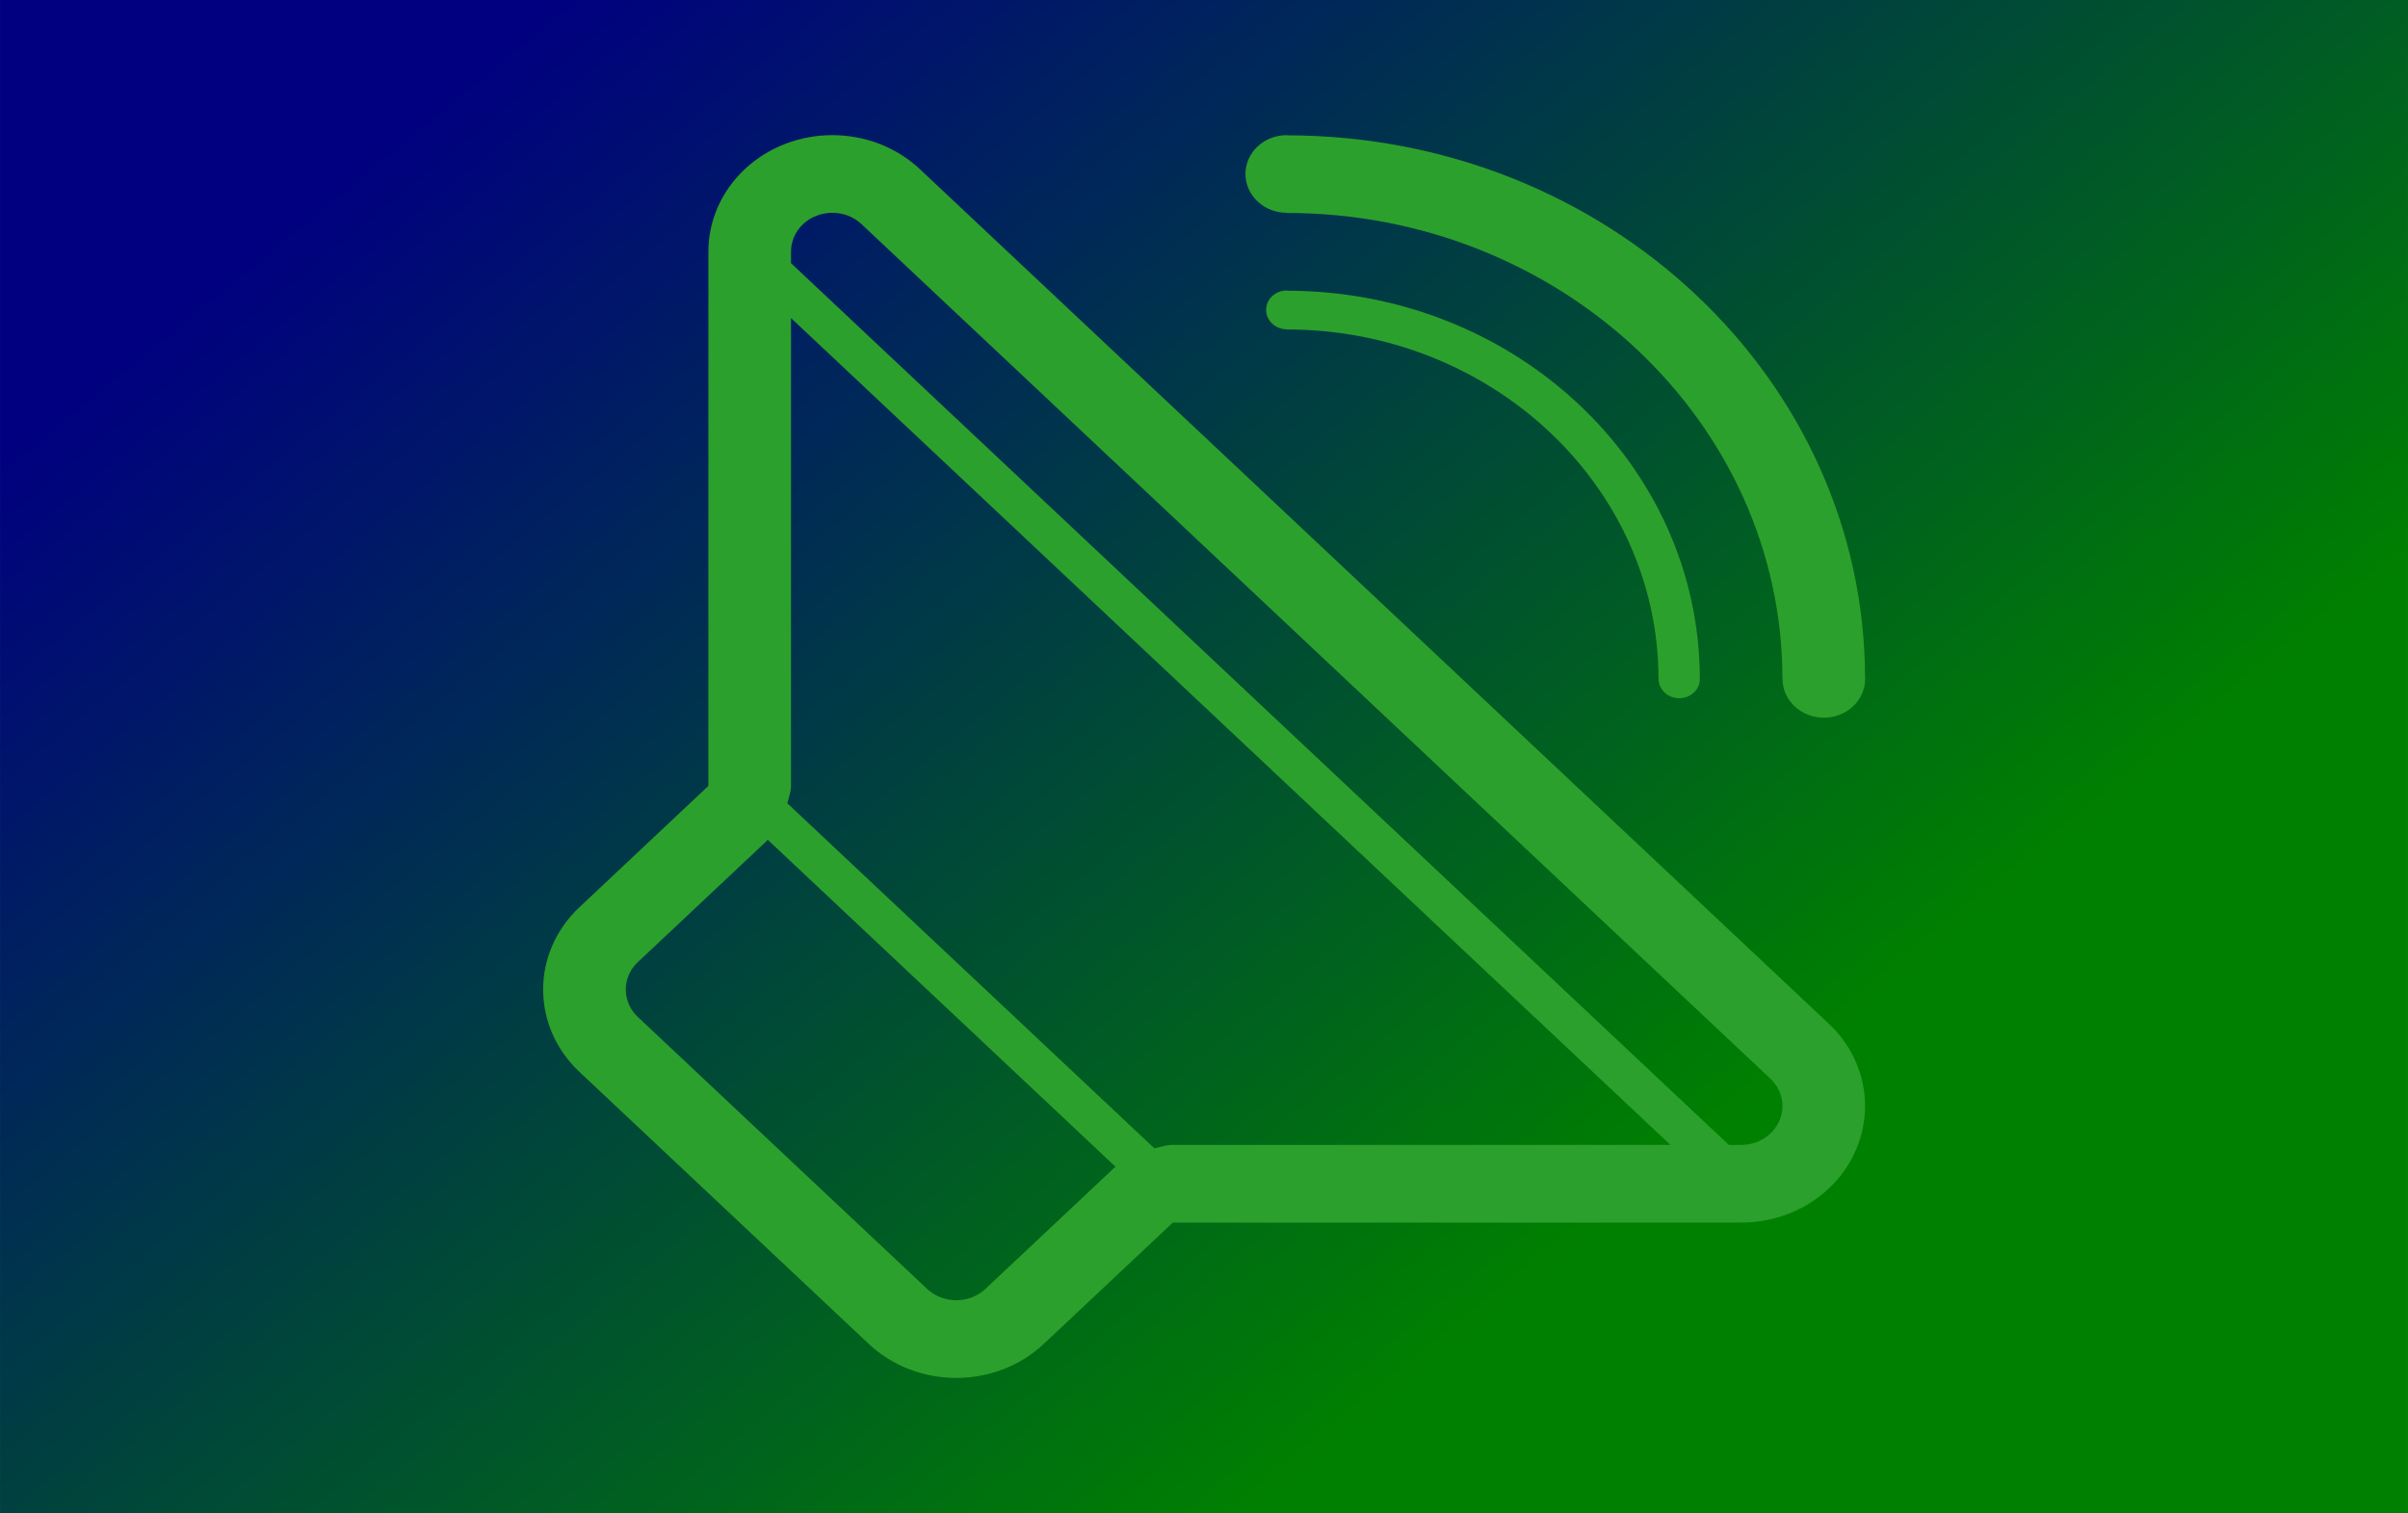
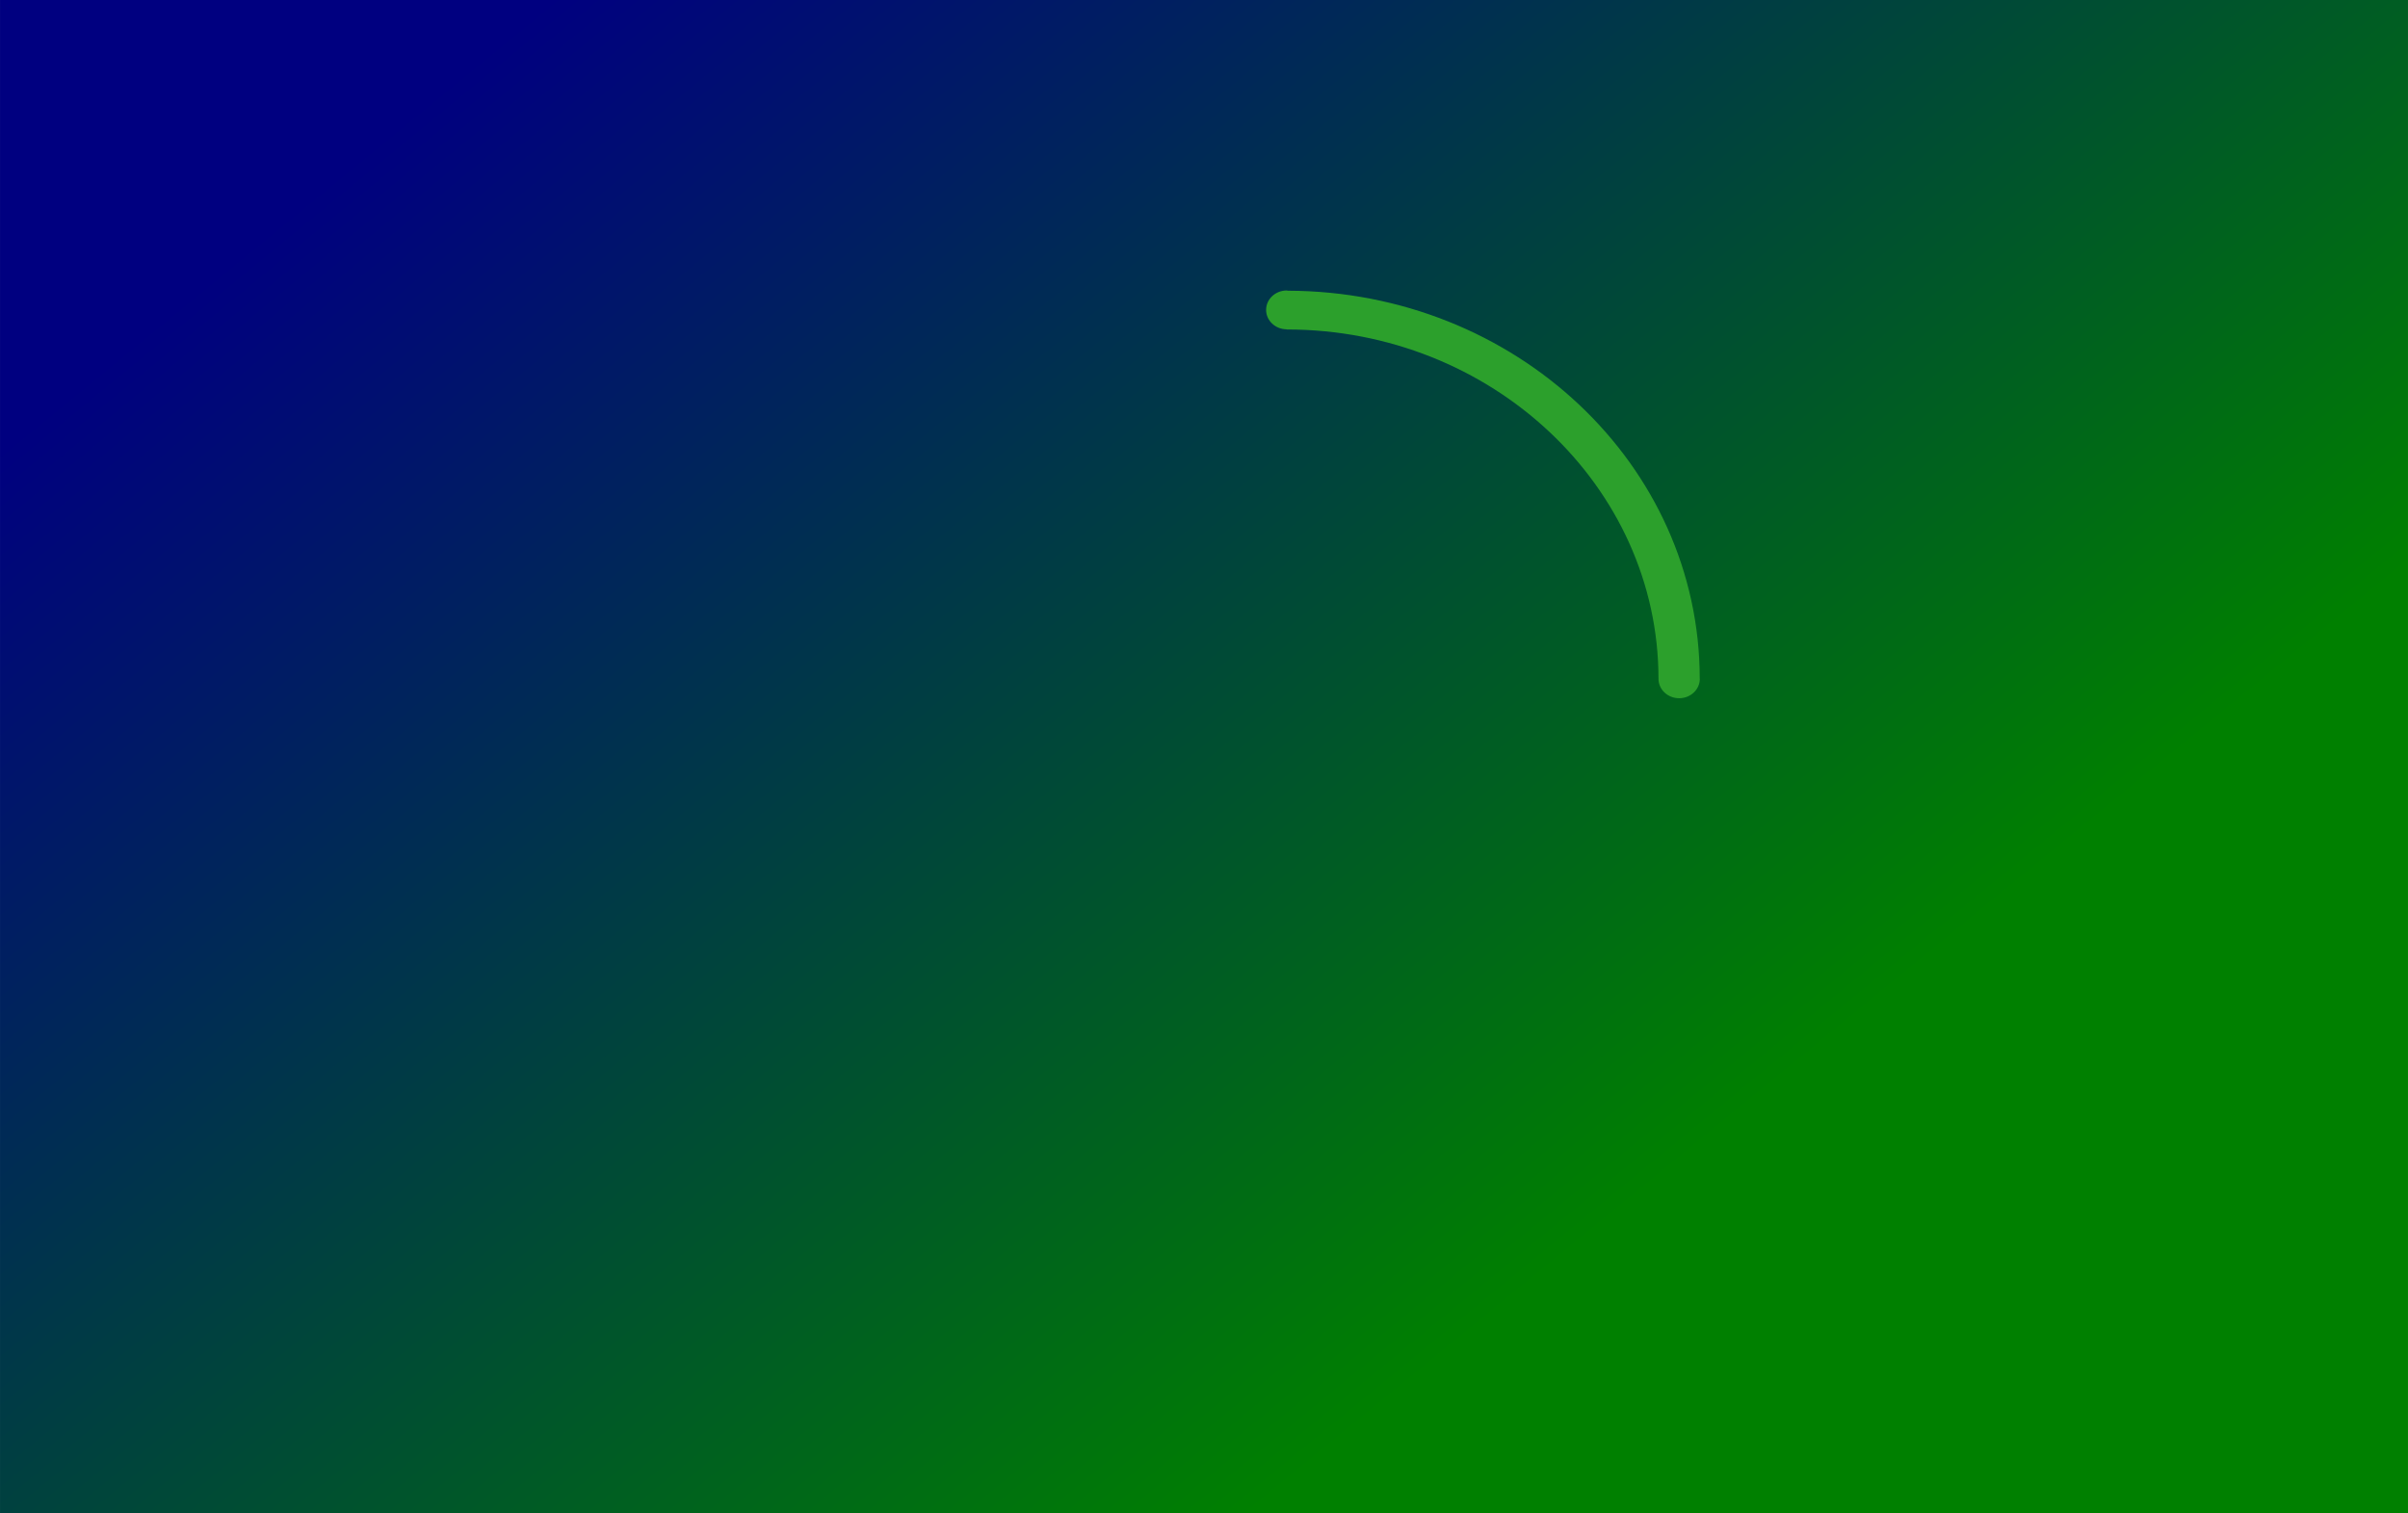
<svg xmlns="http://www.w3.org/2000/svg" xmlns:ns1="http://www.inkscape.org/namespaces/inkscape" xmlns:ns2="http://sodipodi.sourceforge.net/DTD/sodipodi-0.dtd" xmlns:xlink="http://www.w3.org/1999/xlink" width="280" height="176" viewBox="0 0 74.083 46.567" version="1.1" id="svg6250" ns1:version="0.92.3 (2405546, 2018-03-11)" ns2:docname="chor.svg">
  <defs id="defs6244">
    <linearGradient ns1:collect="always" id="linearGradient2153">
      <stop style="stop-color:#008000;stop-opacity:1" offset="0" id="stop2149" />
      <stop style="stop-color:#000080;stop-opacity:1" offset="1" id="stop2151" />
    </linearGradient>
    <linearGradient ns1:collect="always" xlink:href="#linearGradient2153" id="linearGradient2155" x1="48.38" y1="288.954" x2="16.837" y2="250.474" gradientUnits="userSpaceOnUse" />
  </defs>
  <ns2:namedview id="base" pagecolor="#ffffff" bordercolor="#666666" borderopacity="1.0" ns1:pageopacity="0.0" ns1:pageshadow="2" ns1:zoom="3.0735039" ns1:cx="139.34928" ns1:cy="70.404962" ns1:document-units="mm" ns1:current-layer="layer1" showgrid="false" units="px" ns1:window-width="1920" ns1:window-height="978" ns1:window-x="0" ns1:window-y="27" ns1:window-maximized="1" />
  <g ns1:label="Ebene 1" ns1:groupmode="layer" id="layer1" transform="translate(0,-250.433)">
    <rect style="fill:url(#linearGradient2155);fill-opacity:1;stroke:none;stroke-width:0.176;stroke-miterlimit:4;stroke-dasharray:none;stroke-opacity:1" id="rect2439" width="74.083" height="46.567" x="-1.2715658e-06" y="250.433" ns1:export-xdpi="92.742393" ns1:export-ydpi="92.742393" />
    <g id="sound" transform="matrix(1.271,0,0,1.195,16.71,254.591)" style="fill:#2ca02c">
-       <path id="path2206" d="M 26.998,14.003 H 27 c 0.002,0.274 0.225,0.496 0.5,0.496 0.275,0 0.5,-0.223 0.5,-0.499 0,-0.003 -0.002,-0.005 -0.002,-0.008 C 27.992,8.483 23.533,4.019 18.025,4.006 18.018,4.004 18.01,4 18,4 c -0.277,0 -0.5,0.224 -0.5,0.5 0,0.275 0.223,0.499 0.498,0.5 v 0.004 c 4.963,-10e-4 9,4.037 9,8.999 z" ns1:connector-curvature="0" style="fill:#2ca02c" />
-       <path id="path2208" d="M 9.121,0.878 C 8.548,0.304 7.78,0 6.999,0 6.613,0 6.224,0.074 5.853,0.228 4.731,0.692 4,1.786 4,3 l -10e-4,13.757 -3.12,3.122 c -1.172,1.17 -1.172,3.07 0,4.242 l 7,7 C 8.465,31.707 9.232,32 10,32 c 0.768,0 1.535,-0.293 2.121,-0.879 L 15.242,28 h 13.756 c 1.215,0 2.309,-0.73 2.771,-1.852 0.465,-1.121 0.209,-2.412 -0.65,-3.27 z m 4.707,25.708 -3.121,3.121 C 10.452,29.961 10.154,30 10,30 9.846,30 9.548,29.961 9.293,29.707 l -7,-7 C 2.038,22.451 2,22.154 2,22 2,21.846 2.038,21.547 2.293,21.293 l 3.12,-3.121 c 0.009,-0.01 0.012,-0.021 0.021,-0.031 l 8.425,8.426 c -0.009,0.007 -0.022,0.009 -0.031,0.019 z M 15.242,26 c -0.155,0 -0.299,0.055 -0.447,0.088 L 5.91,17.203 C 5.944,17.055 5.999,16.911 5.999,16.757 L 6,4.711 27.287,26 Z m 14.68,-0.617 C 29.768,25.758 29.404,26 28.998,26 H 28.701 L 6,3.297 V 3 C 6,2.594 6.242,2.231 6.617,2.076 6.74,2.025 6.868,2 6.999,2 7.267,2 7.518,2.104 7.706,2.292 l 21.999,22.001 c 0.287,0.287 0.373,0.715 0.217,1.09 z" ns1:connector-curvature="0" style="fill:#2ca02c" />
-       <path id="path2210" d="m 17.998,2 v 0.004 c 6.617,0 12,5.383 12,12 H 30 c 0.002,0.55 0.449,0.996 1,0.996 0.553,0 1,-0.447 1,-1 0,-0.003 -0.002,-0.005 -0.002,-0.008 C 31.992,6.274 25.742,0.019 18.025,0.005 18.018,0.004 18.01,0 18,0 c -0.553,0 -1,0.447 -1,1 0,0.551 0.447,0.999 0.998,1 z" ns1:connector-curvature="0" style="fill:#2ca02c" />
+       <path id="path2206" d="M 26.998,14.003 c 0.002,0.274 0.225,0.496 0.5,0.496 0.275,0 0.5,-0.223 0.5,-0.499 0,-0.003 -0.002,-0.005 -0.002,-0.008 C 27.992,8.483 23.533,4.019 18.025,4.006 18.018,4.004 18.01,4 18,4 c -0.277,0 -0.5,0.224 -0.5,0.5 0,0.275 0.223,0.499 0.498,0.5 v 0.004 c 4.963,-10e-4 9,4.037 9,8.999 z" ns1:connector-curvature="0" style="fill:#2ca02c" />
    </g>
  </g>
</svg>